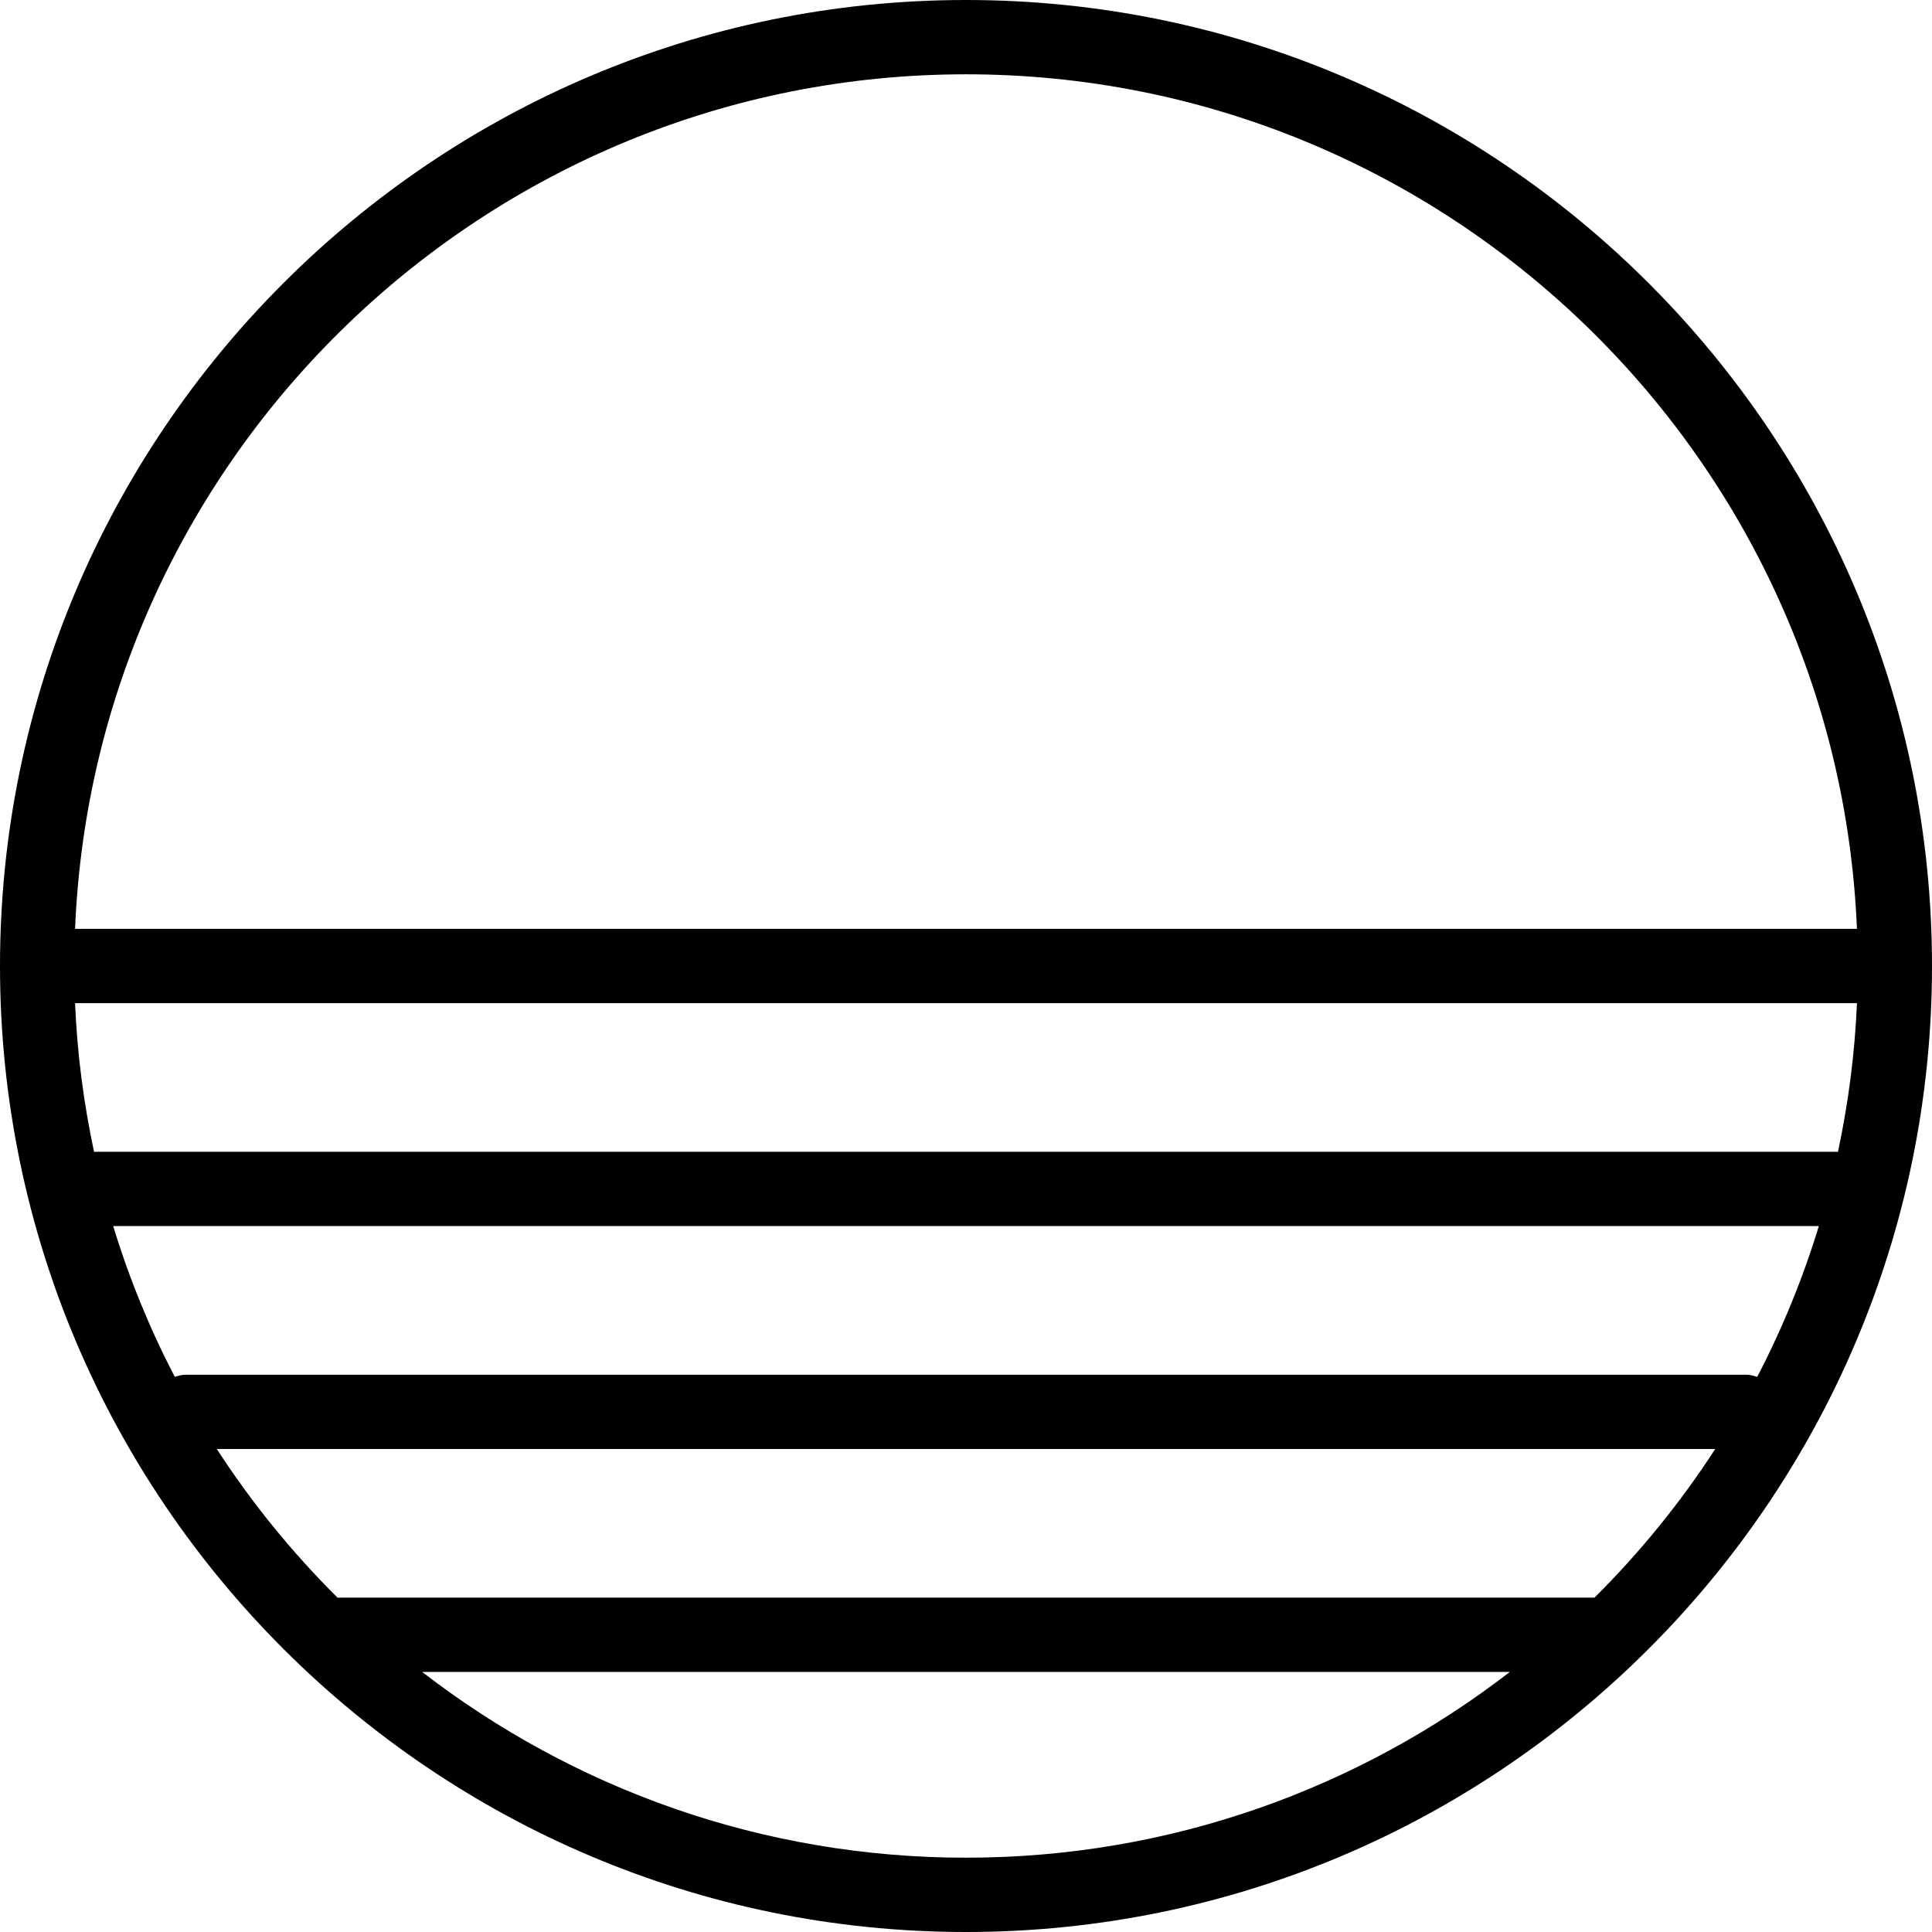
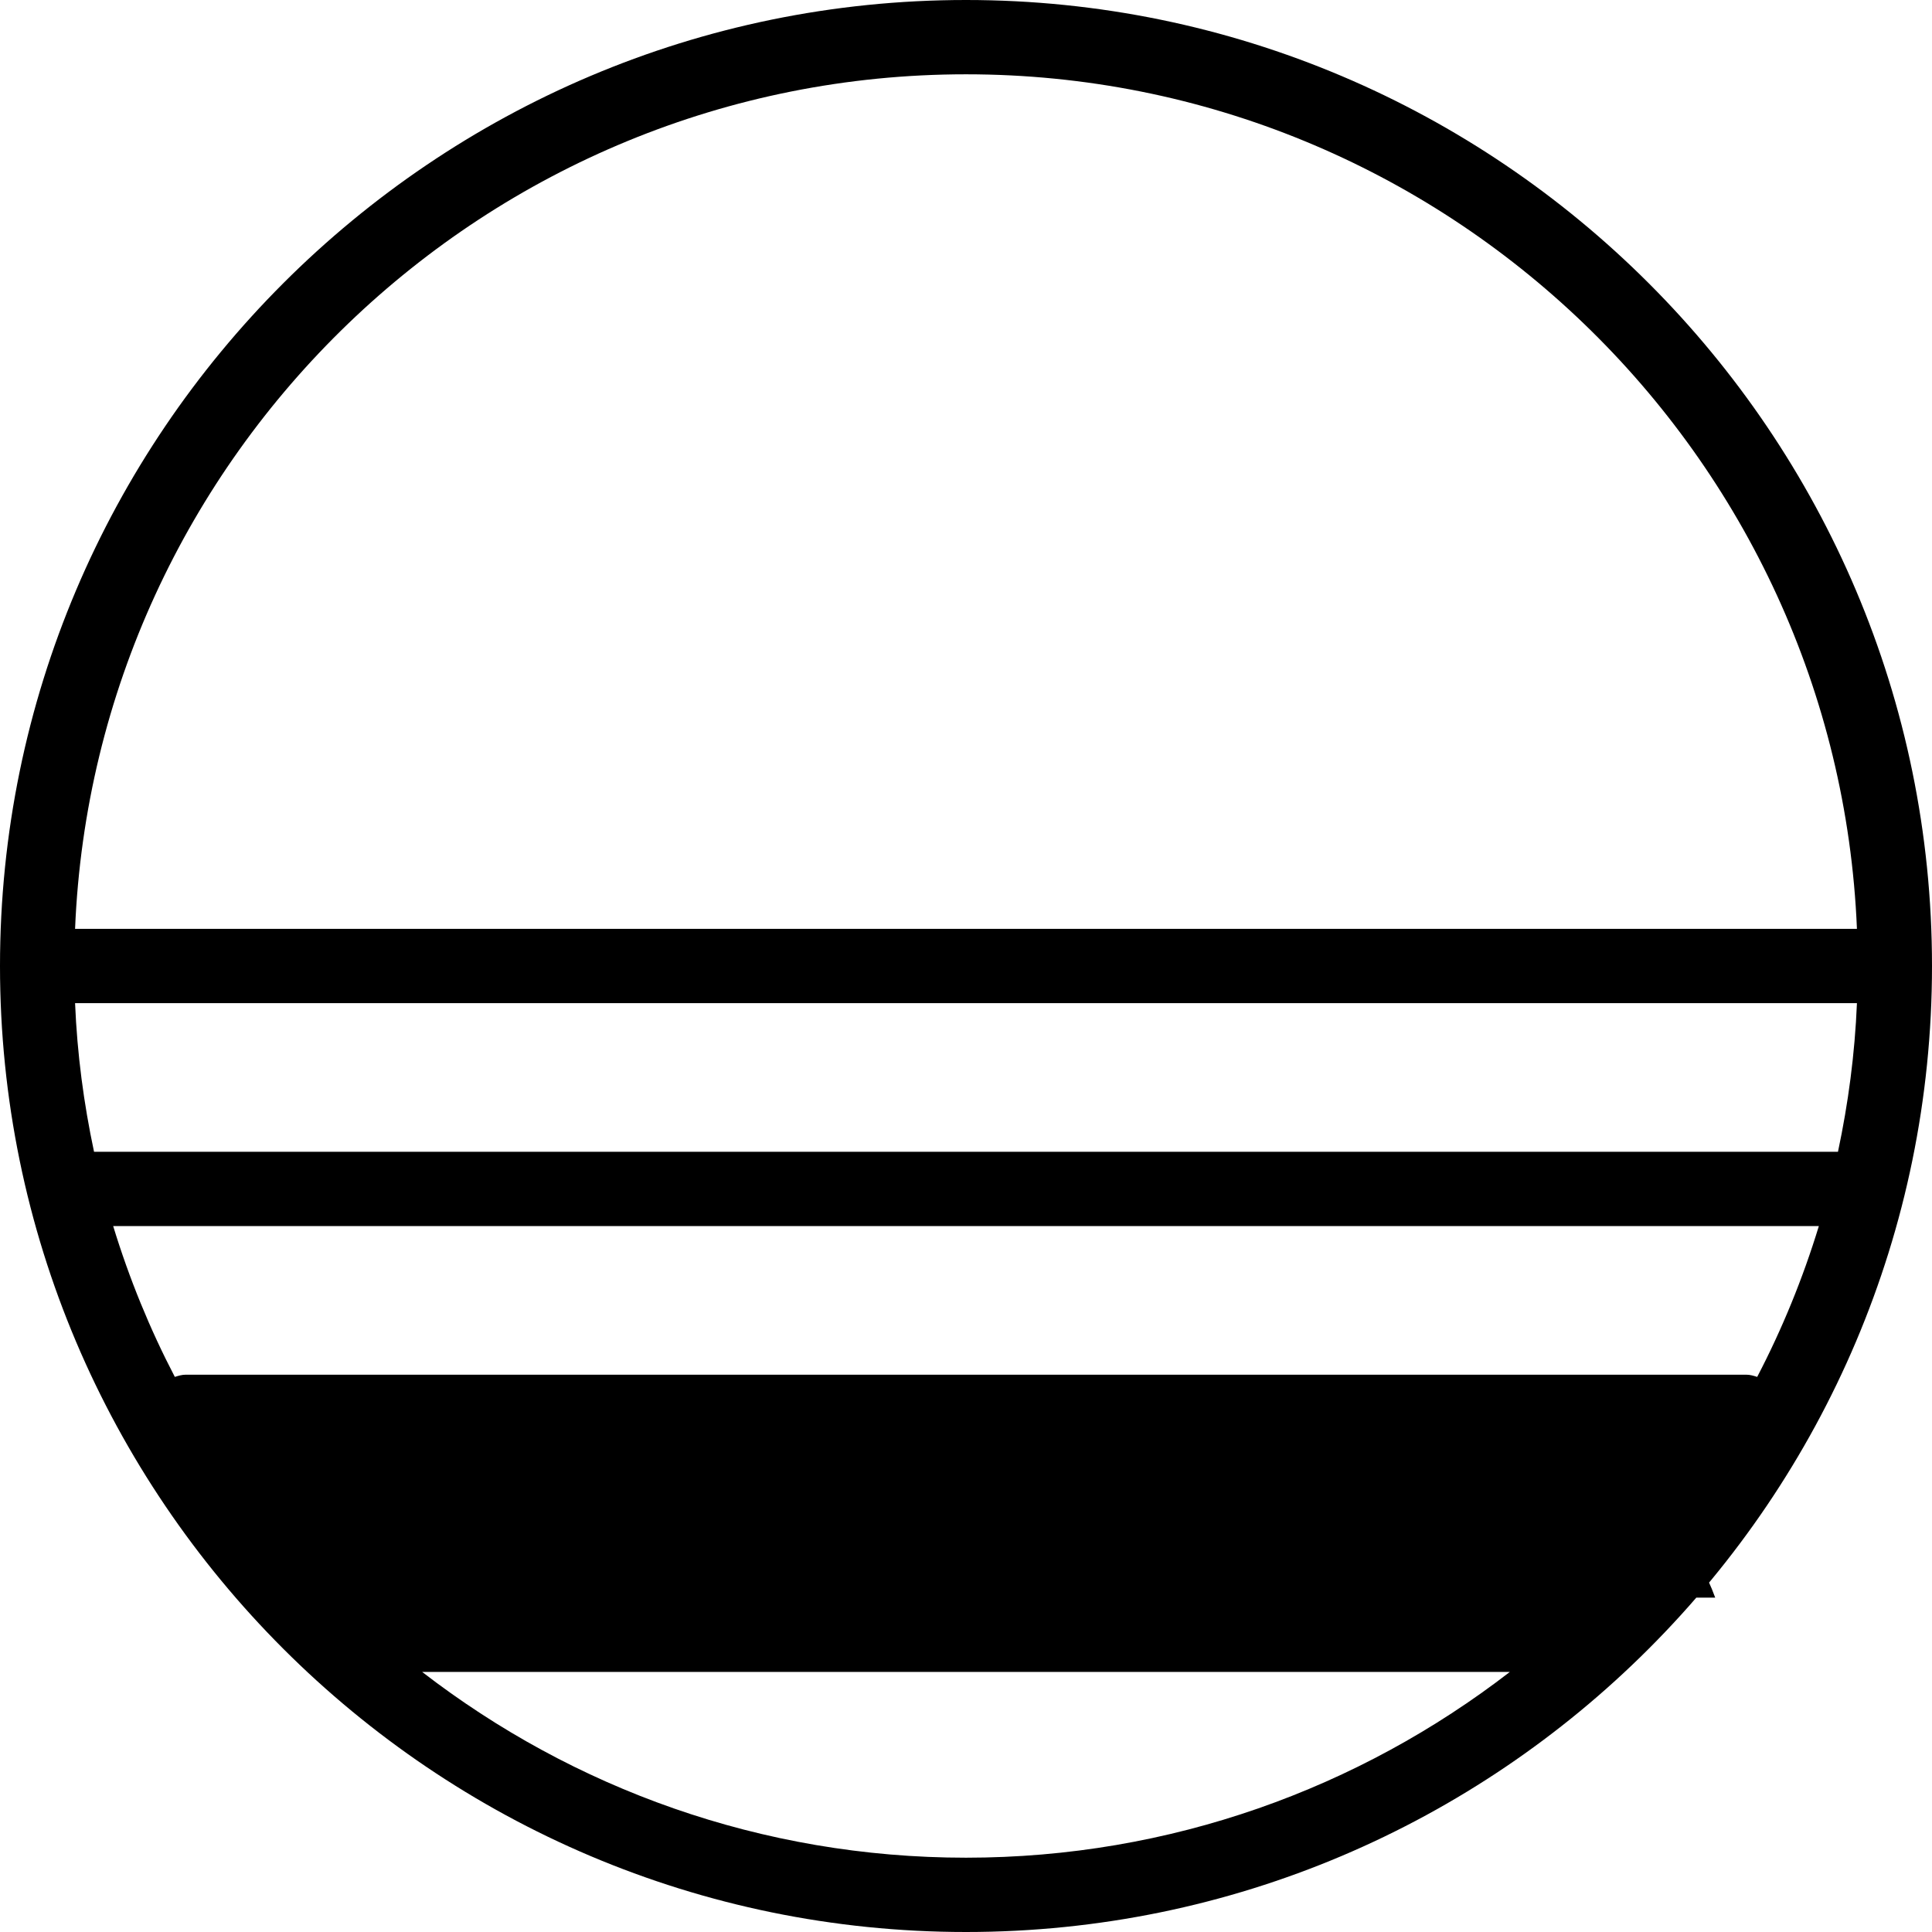
<svg xmlns="http://www.w3.org/2000/svg" fill="#000000" height="800px" width="800px" version="1.1" id="Layer_1" viewBox="0 0 206.266 206.266" xml:space="preserve">
  <g>
    <g>
-       <path d="M103.133,0C46.264,0,0,46.266,0,103.133c0,56.87,46.264,103.133,103.133,103.133s103.133-46.264,103.133-103.133    C206.267,46.266,160.003,0,103.133,0z M103.133,7.933c51.164,0,93.031,40.573,95.119,91.233H8.015    C10.103,48.506,51.97,7.933,103.133,7.933z M103.134,198.333c-21.844,0-41.98-7.414-58.063-19.833h116.125    C145.114,190.919,124.978,198.333,103.134,198.333z M170.235,170.567H36.032c-4.833-4.809-9.167-10.119-12.885-15.867H183.12    C179.401,160.448,175.068,165.757,170.235,170.567z M187.603,147.002c-0.376-0.118-0.754-0.236-1.169-0.236h-166.6    c-0.415,0-0.794,0.118-1.169,0.236c-2.666-5.113-4.87-10.501-6.582-16.102h182.103    C192.473,136.501,190.269,141.889,187.603,147.002z M196.227,122.967H10.04c-1.097-5.152-1.802-10.447-2.025-15.867h190.237    C198.029,112.52,197.324,117.815,196.227,122.967z" />
+       <path d="M103.133,0C46.264,0,0,46.266,0,103.133c0,56.87,46.264,103.133,103.133,103.133s103.133-46.264,103.133-103.133    C206.267,46.266,160.003,0,103.133,0z M103.133,7.933c51.164,0,93.031,40.573,95.119,91.233H8.015    C10.103,48.506,51.97,7.933,103.133,7.933z M103.134,198.333c-21.844,0-41.98-7.414-58.063-19.833h116.125    C145.114,190.919,124.978,198.333,103.134,198.333z M170.235,170.567H36.032H183.12    C179.401,160.448,175.068,165.757,170.235,170.567z M187.603,147.002c-0.376-0.118-0.754-0.236-1.169-0.236h-166.6    c-0.415,0-0.794,0.118-1.169,0.236c-2.666-5.113-4.87-10.501-6.582-16.102h182.103    C192.473,136.501,190.269,141.889,187.603,147.002z M196.227,122.967H10.04c-1.097-5.152-1.802-10.447-2.025-15.867h190.237    C198.029,112.52,197.324,117.815,196.227,122.967z" />
    </g>
  </g>
</svg>